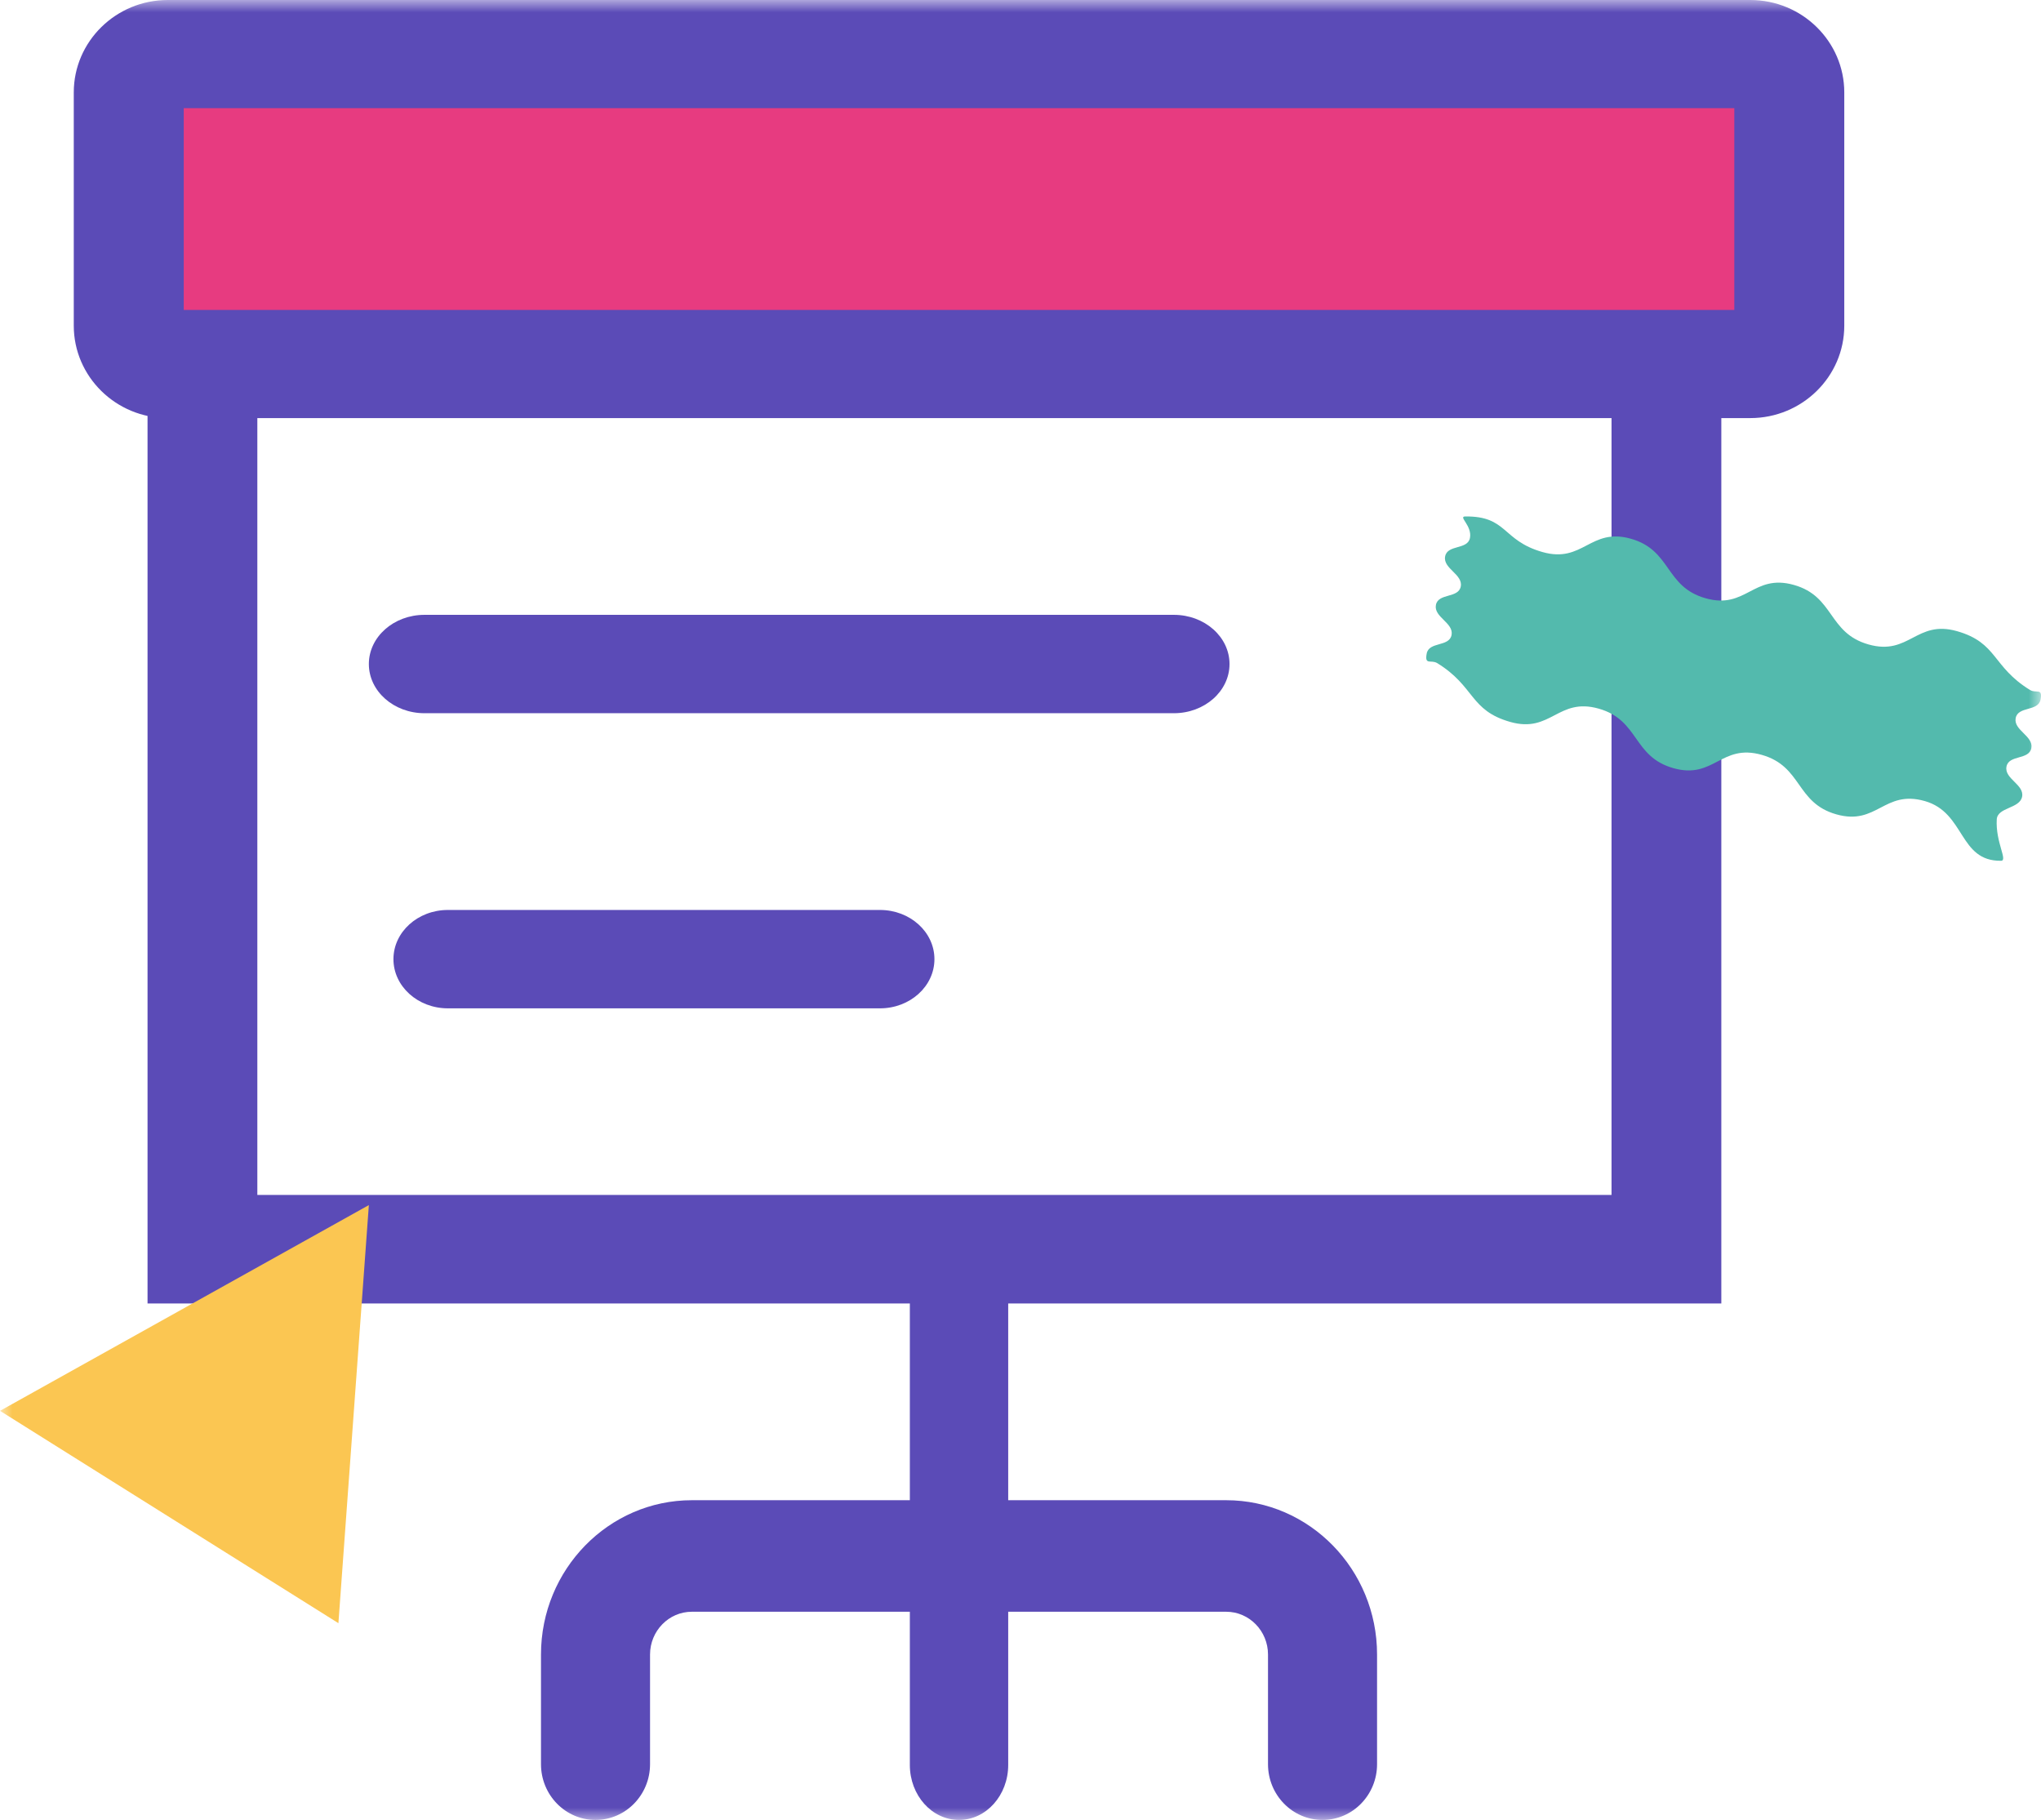
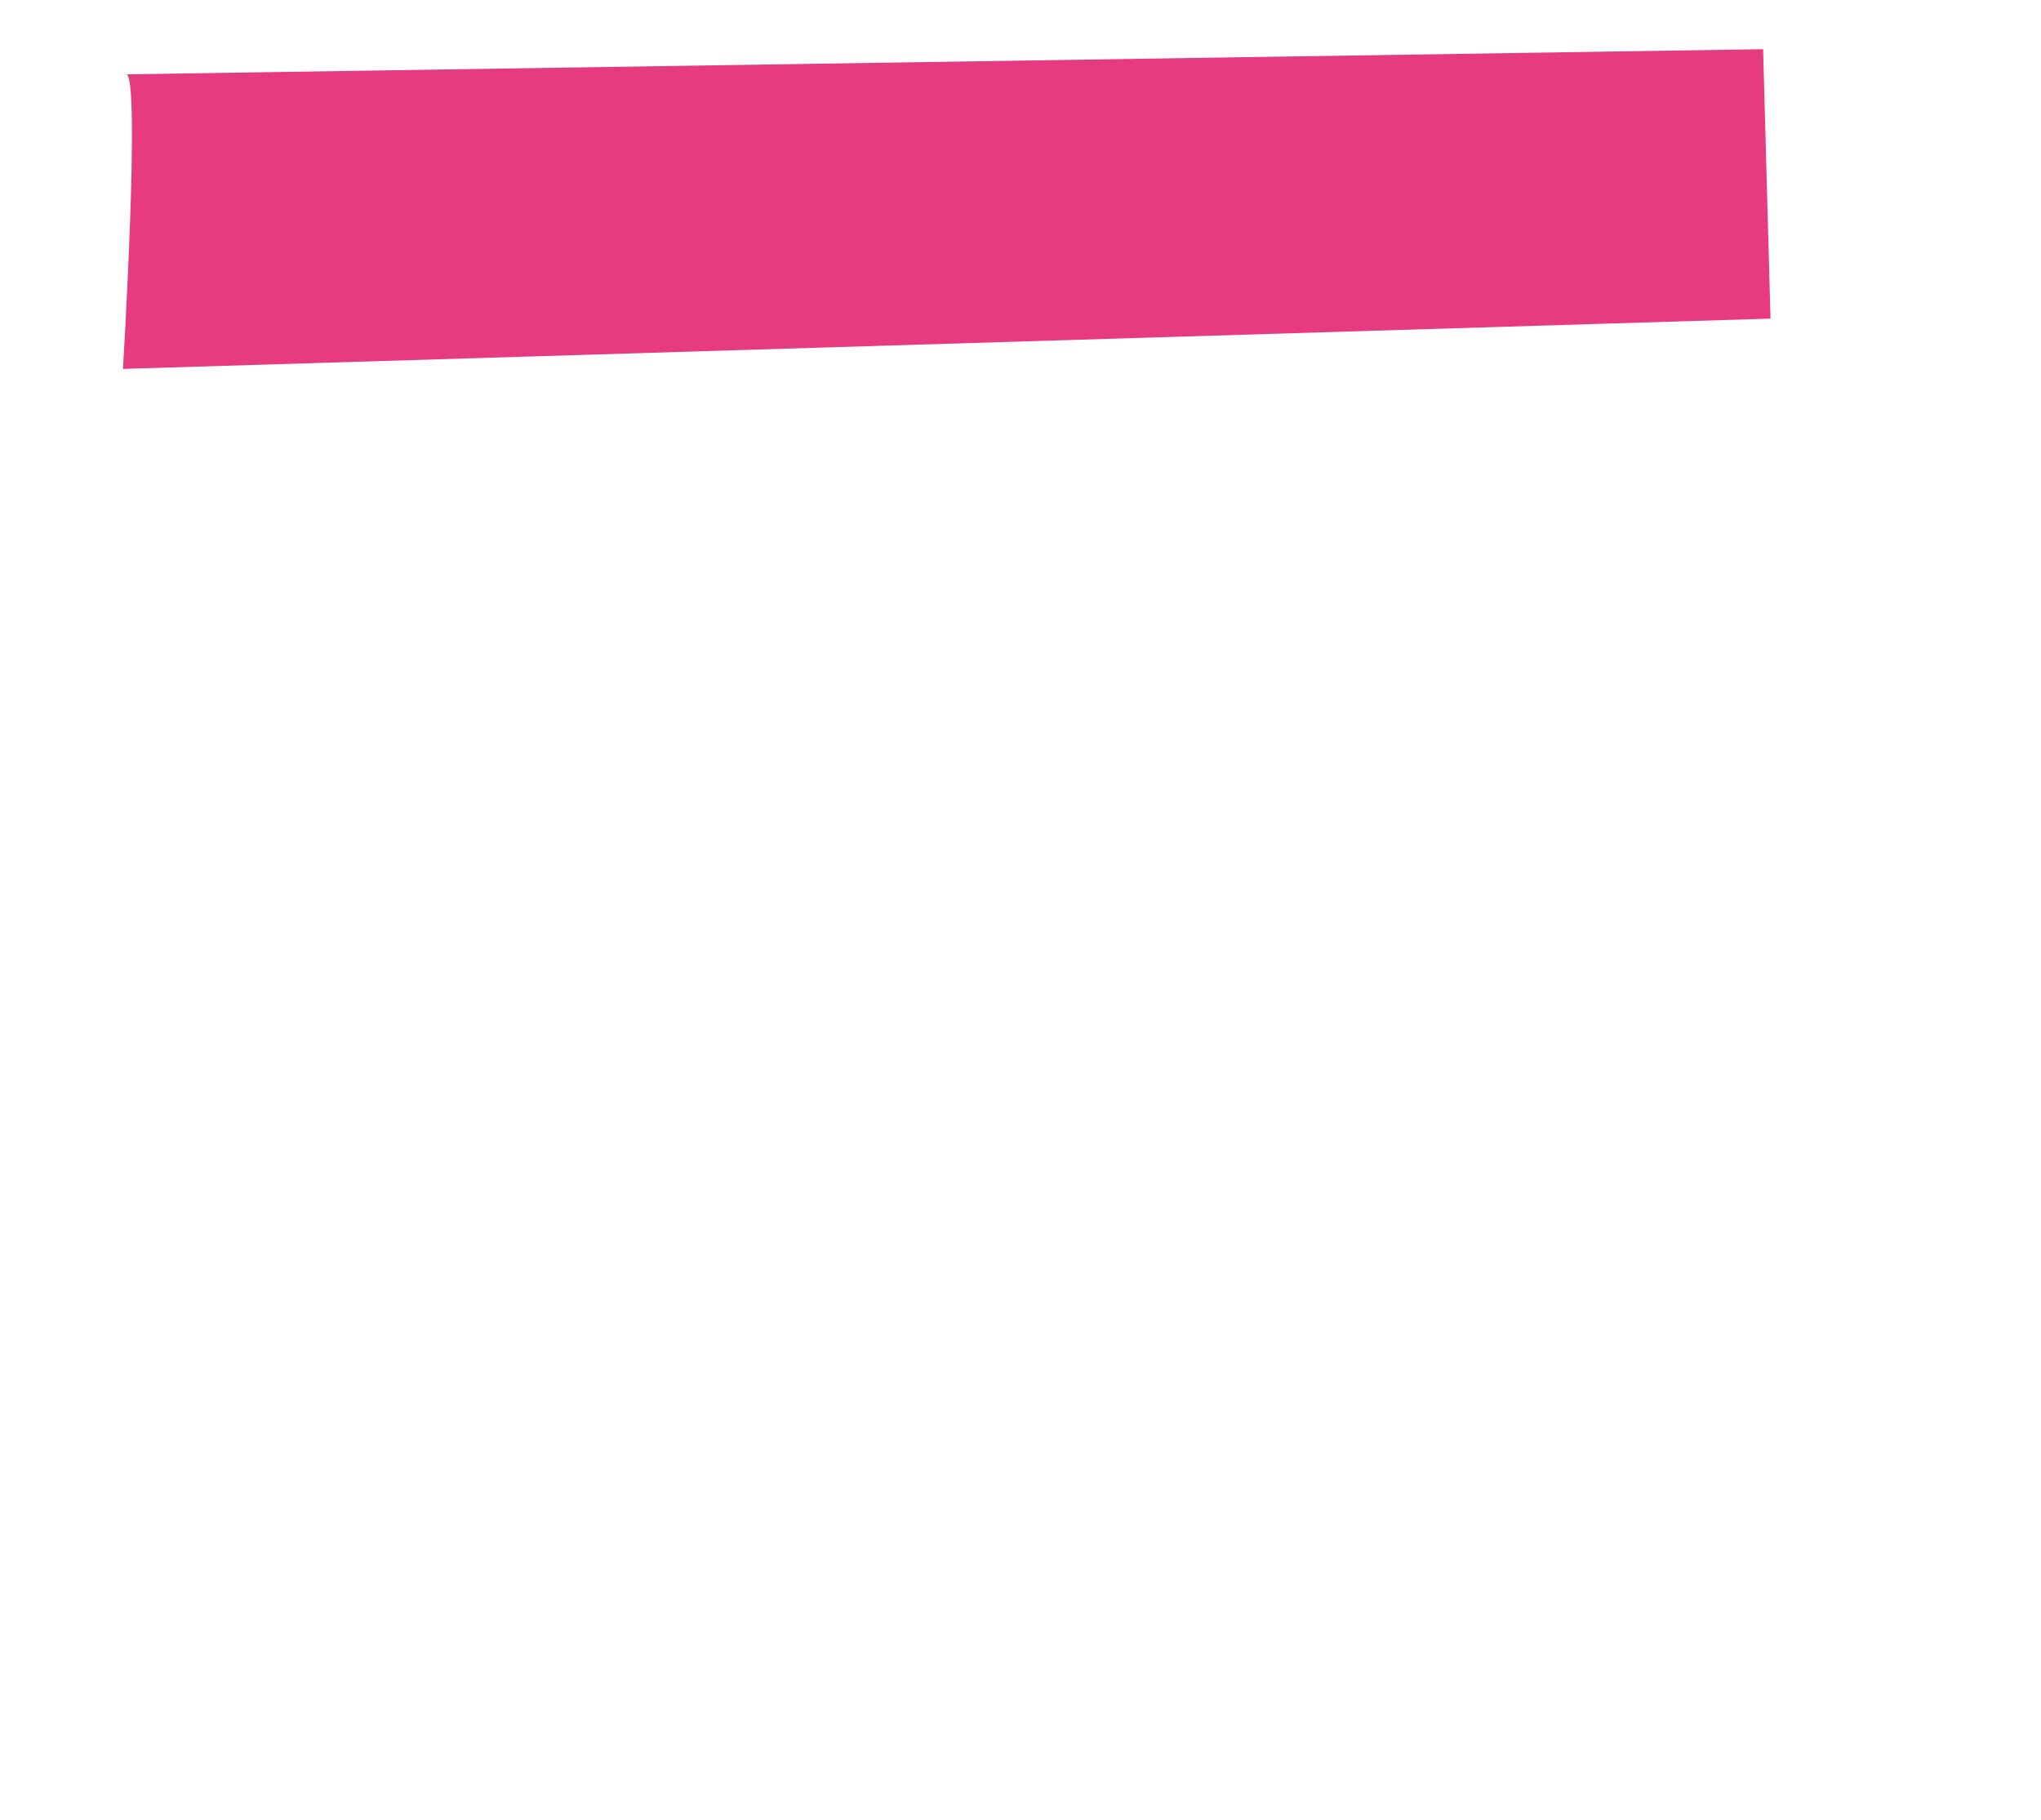
<svg xmlns="http://www.w3.org/2000/svg" xmlns:xlink="http://www.w3.org/1999/xlink" width="83px" height="74px" viewBox="0 0 83 74" version="1.1">
  <title>animated-video-02</title>
  <desc>Created with Sketch.</desc>
  <defs>
-     <polygon id="path-1" points="0 74 83 74 83 0 0 0" />
-   </defs>
+     </defs>
  <g id="Page-1" stroke="none" stroke-width="1" fill="none" fill-rule="evenodd">
    <g id="Animated-video" transform="translate(-664, -1837)">
      <g id="animated-video-02" transform="translate(664, 1837)">
        <path d="M5.151,3.022 C5.711,3.295 5,15 5,15 L72,12.955 L71.699,2 L5.151,3.022 Z" id="Fill-1" fill="#E73B80" />
        <mask id="mask-2" fill="white">
          <use xlink:href="#path-1" />
        </mask>
        <g id="Clip-4" />
        <path d="M7.472,12.603 L70.528,12.603 L70.528,4.397 L7.472,4.397 L7.472,12.603 Z M71.178,17 L6.822,17 C4.715,17 3,15.314 3,13.242 L3,3.758 C3,1.686 4.715,0 6.822,0 L71.178,0 C73.285,0 75,1.686 75,3.758 L75,13.242 C75,15.314 73.285,17 71.178,17 L71.178,17 Z" id="Fill-3" fill="#5B4BB7" mask="url(#mask-2)" />
-         <path d="M70,53 L6,53 L6,15.941 C6,14.723 6.999,13.735 8.233,13.735 C9.466,13.735 10.465,14.723 10.465,15.941 L10.465,48.588 L65.535,48.588 L65.535,15.206 C65.535,13.988 66.534,13 67.767,13 C69.001,13 70,13.988 70,15.206 L70,53 Z" id="Fill-5" fill="#5B4BB7" mask="url(#mask-2)" />
        <path d="M47.737,29 L17.263,29 C16.013,29 15,28.104 15,27 C15,25.896 16.013,25 17.263,25 L47.737,25 C48.987,25 50,25.896 50,27 C50,28.104 48.987,29 47.737,29" id="Fill-6" fill="#5B4BB7" mask="url(#mask-2)" />
        <path d="M35.785,41 L18.215,41 C16.991,41 16,40.104 16,39 C16,37.896 16.991,37 18.215,37 L35.785,37 C37.009,37 38,37.896 38,39 C38,40.104 37.009,41 35.785,41" id="Fill-7" fill="#5B4BB7" mask="url(#mask-2)" />
-         <path d="M39,74 C37.895,74 37,72.999 37,71.764 L37,52.236 C37,51.001 37.895,50 39,50 C40.105,50 41,51.001 41,52.236 L41,71.764 C41,72.999 40.105,74 39,74" id="Fill-8" fill="#5B4BB7" mask="url(#mask-2)" />
-         <path d="M53.783,74 C52.558,74 51.565,72.985 51.565,71.733 L51.565,67.274 C51.565,66.315 50.802,65.535 49.865,65.535 L28.135,65.535 C27.198,65.535 26.435,66.315 26.435,67.274 L26.435,71.733 C26.435,72.985 25.442,74 24.217,74 C22.992,74 22,72.985 22,71.733 L22,67.274 C22,63.815 24.752,61 28.135,61 L49.865,61 C53.248,61 56,63.815 56,67.274 L56,71.733 C56,72.985 55.008,74 53.783,74" id="Fill-9" fill="#5B4BB7" mask="url(#mask-2)" />
-         <polygon id="Fill-10" fill="#FBC652" mask="url(#mask-2)" points="13.762 66 15 49 0 57.366" />
-         <path d="M78.272,32.571 C76.615,32.102 76.334,33.582 74.677,33.112 C73.02,32.643 73.3,31.162 71.643,30.693 C69.986,30.223 69.705,31.703 68.048,31.233 C66.39,30.764 66.671,29.284 65.014,28.814 C63.357,28.344 63.076,29.825 61.418,29.355 C59.761,28.886 59.992,27.915 58.45,26.965 C58.194,26.807 57.926,27.066 58.019,26.573 C58.113,26.079 58.936,26.312 59.03,25.819 C59.123,25.326 58.3,25.092 58.393,24.599 C58.487,24.105 59.311,24.339 59.404,23.845 C59.498,23.352 58.674,23.119 58.768,22.625 C58.861,22.131 59.685,22.365 59.778,21.872 C59.872,21.378 59.295,21.004 59.581,21 C61.308,20.977 61.071,21.977 62.728,22.447 C64.385,22.917 64.666,21.436 66.324,21.906 C67.98,22.375 67.7,23.856 69.357,24.325 C71.015,24.795 71.295,23.315 72.952,23.784 C74.61,24.254 74.329,25.734 75.986,26.204 C77.643,26.674 77.925,25.193 79.582,25.663 C81.239,26.133 81.007,27.103 82.55,28.053 C82.806,28.211 83.074,27.952 82.981,28.446 C82.887,28.939 82.064,28.706 81.97,29.199 C81.877,29.693 82.7,29.926 82.607,30.419 C82.513,30.913 81.689,30.679 81.596,31.173 C81.502,31.666 82.326,31.9 82.232,32.393 C82.139,32.886 81.229,32.818 81.201,33.317 C81.146,34.247 81.661,34.996 81.375,35 C79.648,35.023 79.929,33.04 78.272,32.571" id="Fill-11" fill="#53BAAD" mask="url(#mask-2)" />
+         <path d="M39,74 C37.895,74 37,72.999 37,71.764 L37,52.236 C37,51.001 37.895,50 39,50 L41,71.764 C41,72.999 40.105,74 39,74" id="Fill-8" fill="#5B4BB7" mask="url(#mask-2)" />
      </g>
    </g>
  </g>
</svg>